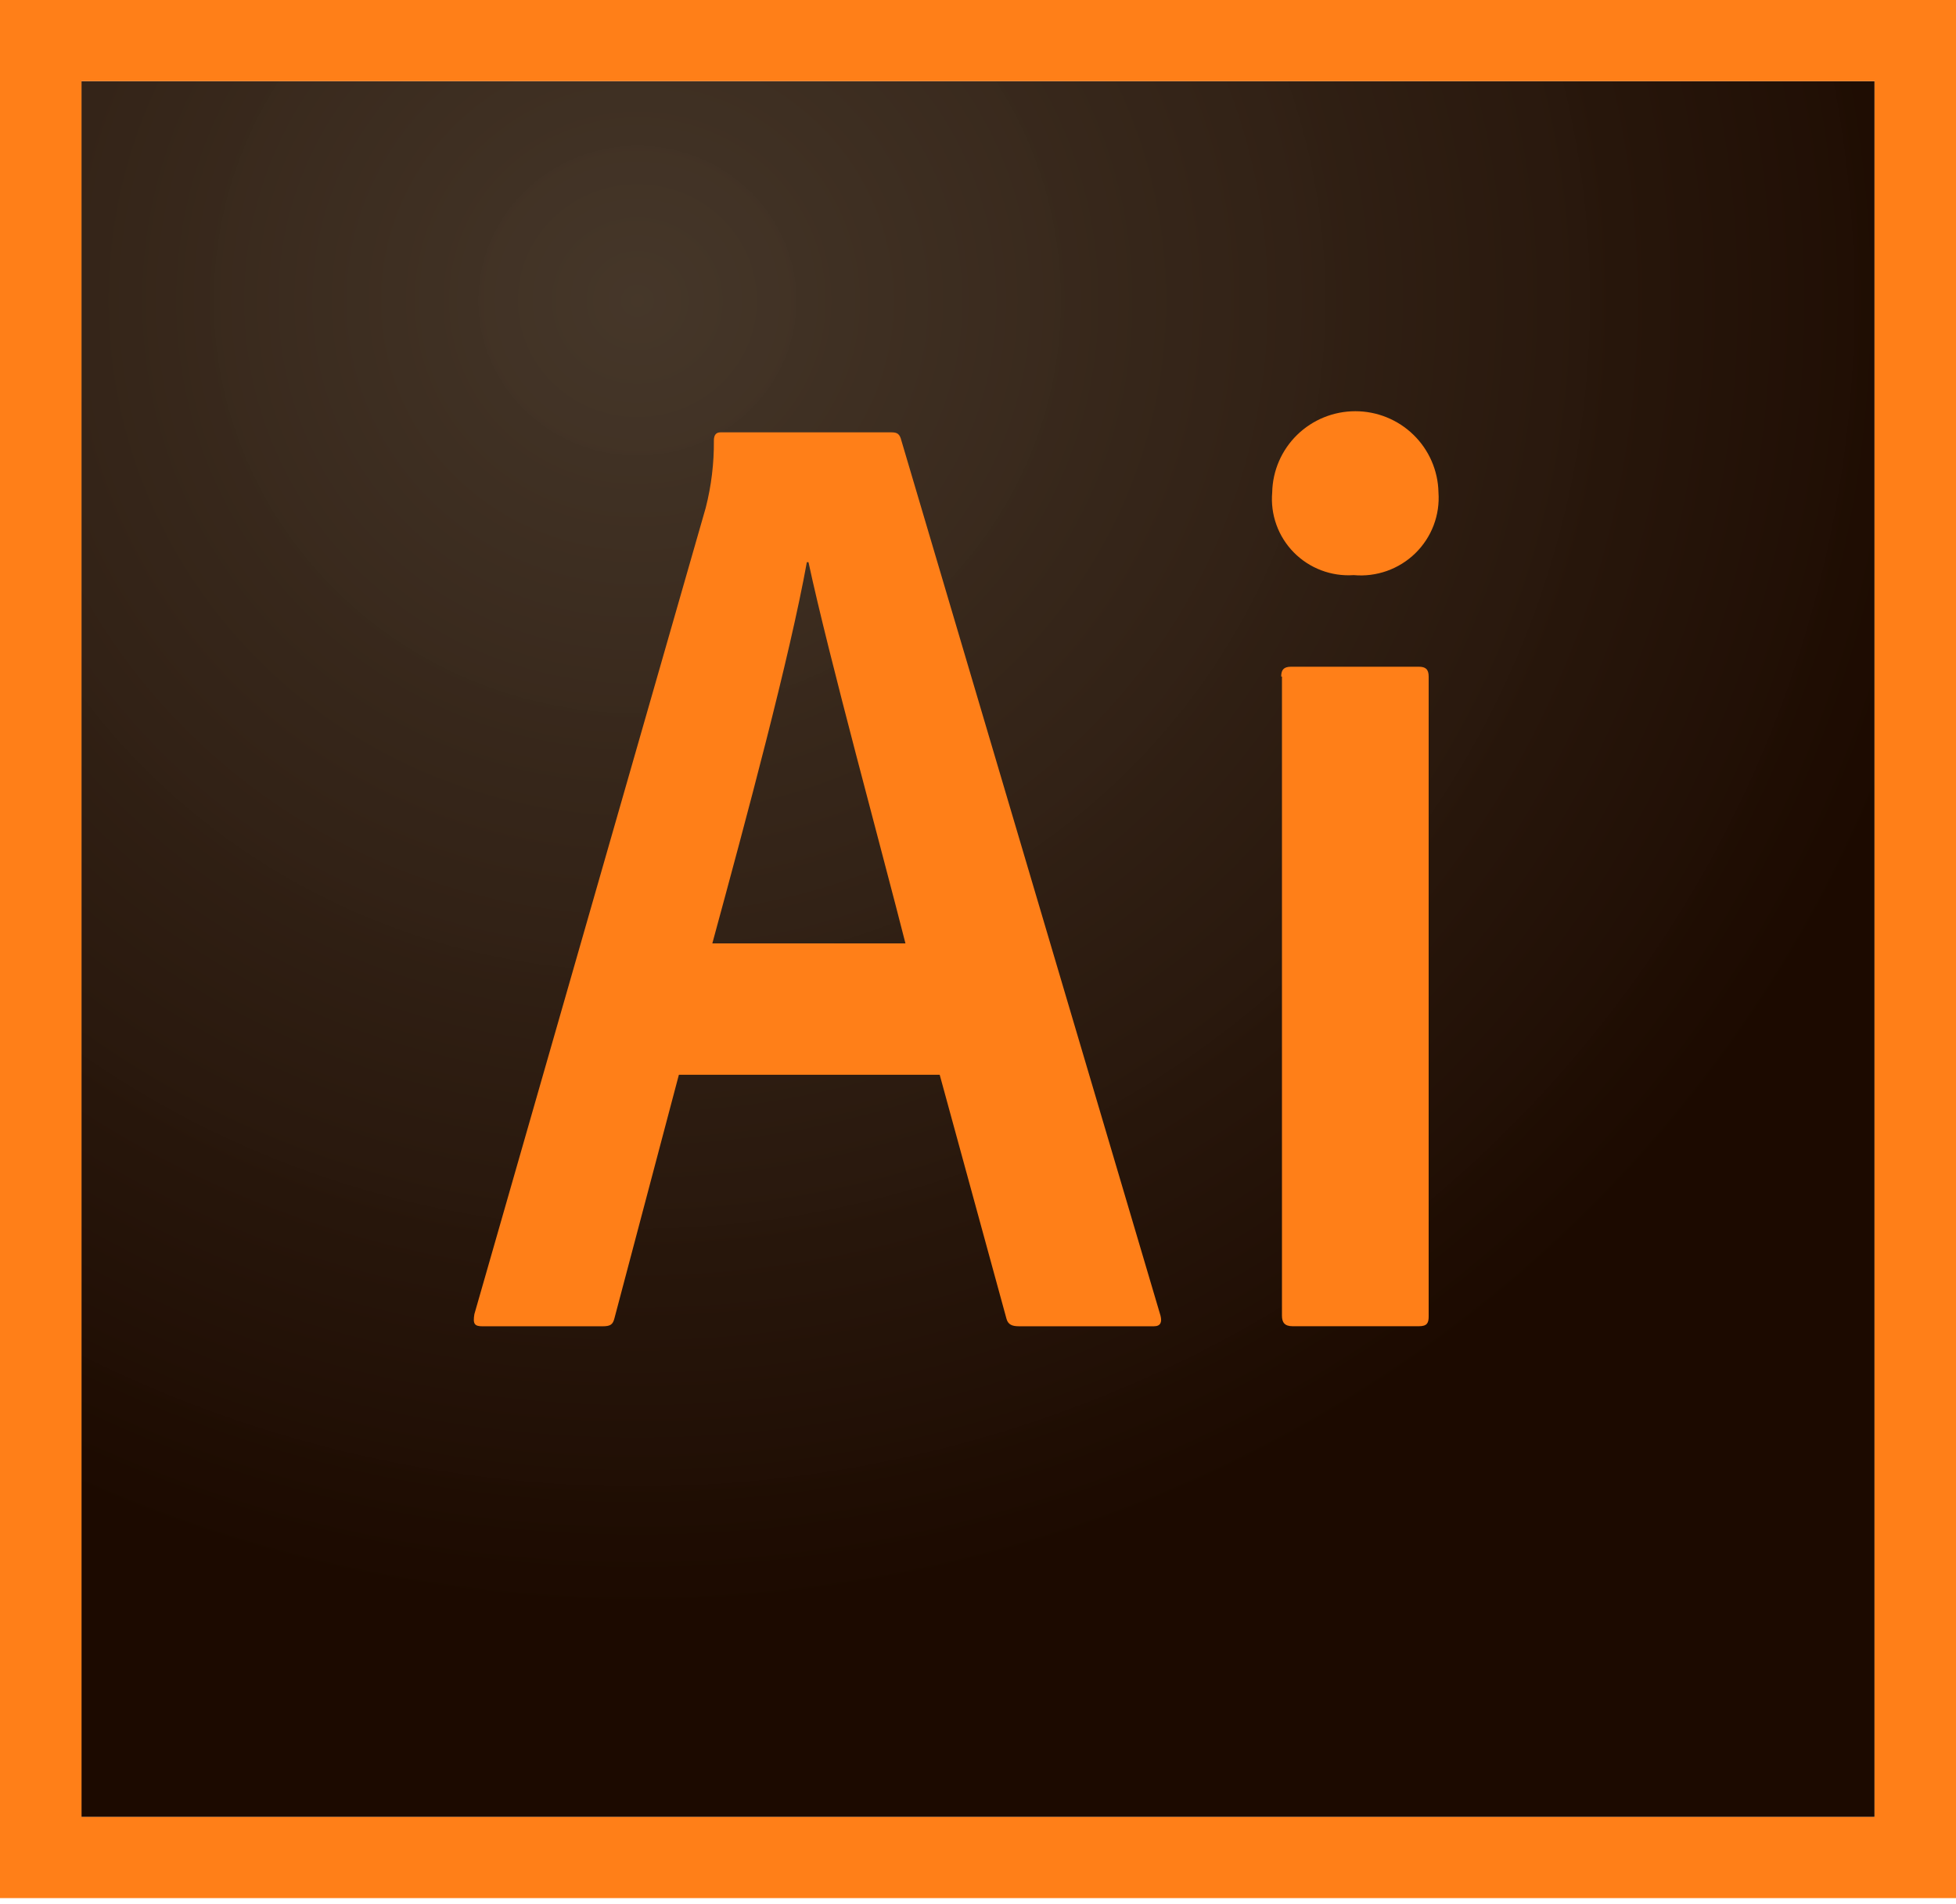
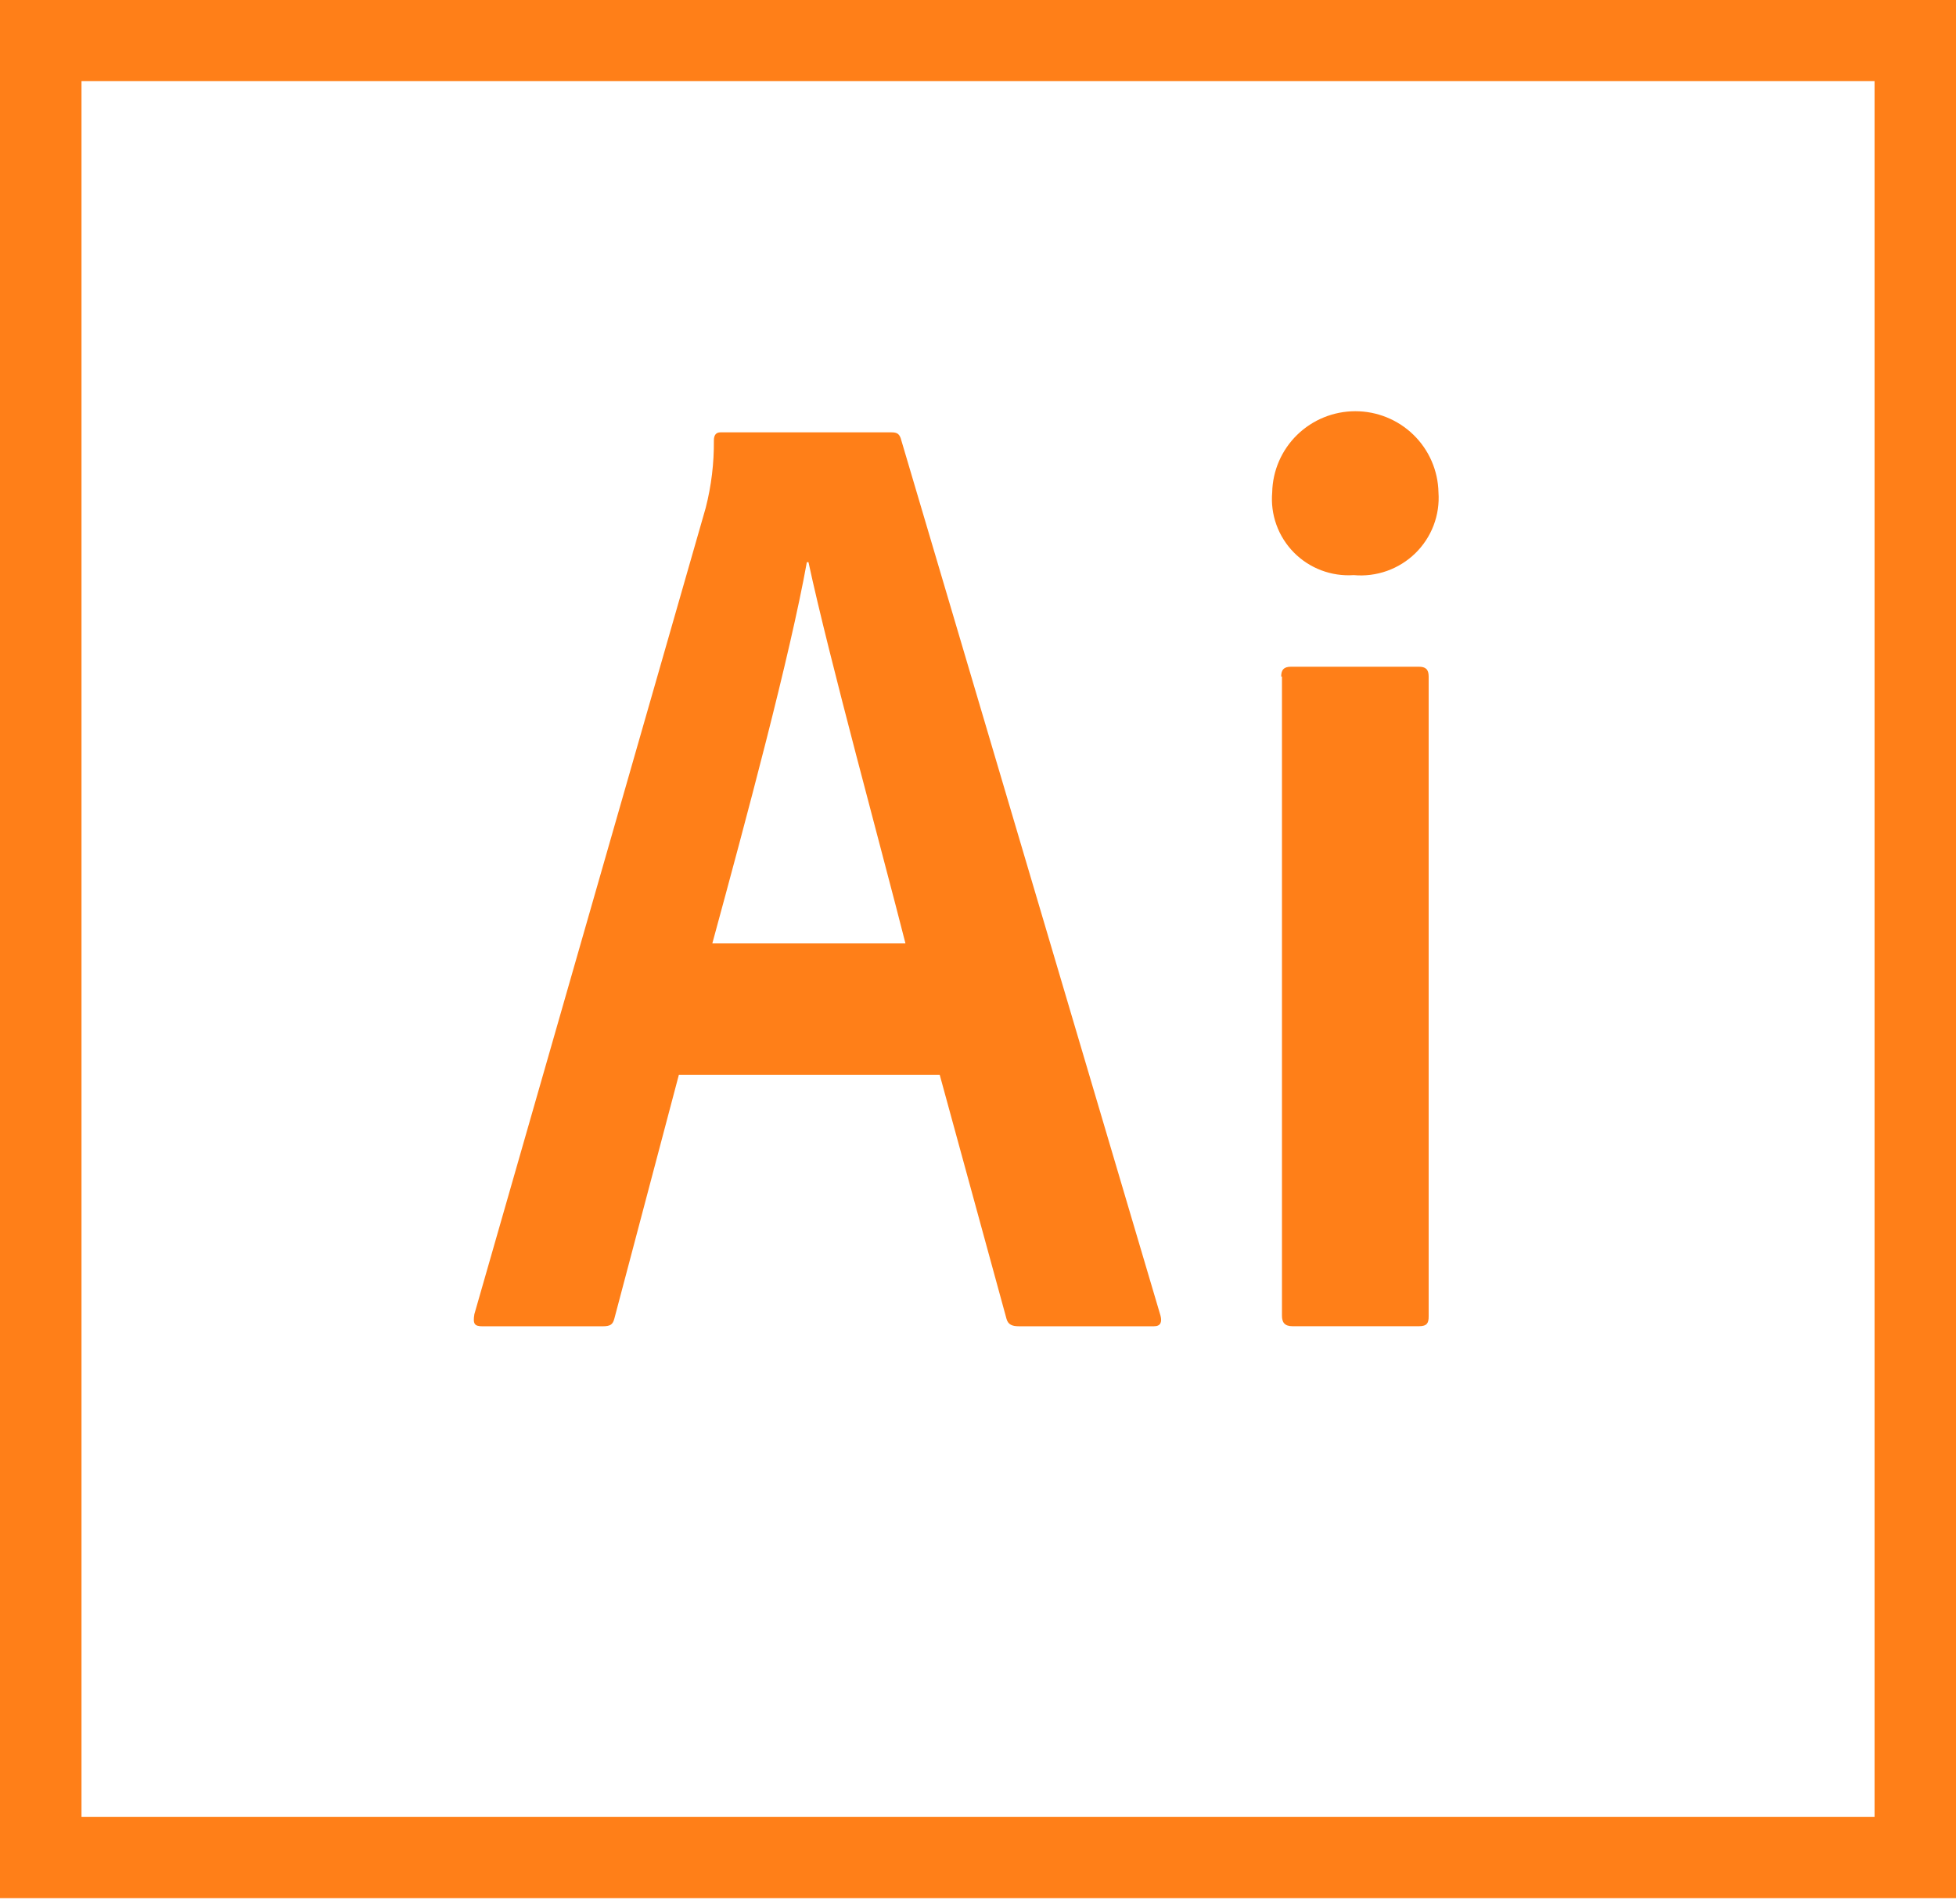
<svg xmlns="http://www.w3.org/2000/svg" width="114" height="111" viewBox="0 0 114 111" fill="none">
-   <path d="M4.745 4.729H109.252V105.918H4.745V4.729Z" fill="url(#paint0_radial_1320_10940)" />
  <path d="M4.75 4.729H109.253V105.918H4.75V4.729ZM0 110.647H114V0H0V110.647ZM74.671 39.435C74.671 39.056 74.814 38.866 75.24 38.866H82.697C83.077 38.866 83.266 39.009 83.266 39.435V76.743C83.266 77.122 83.17 77.31 82.697 77.31H75.334C74.858 77.31 74.716 77.074 74.716 76.696V39.437H74.669L74.671 39.435ZM74.147 28.701C74.172 27.439 74.693 26.236 75.599 25.351C76.505 24.467 77.723 23.971 78.992 23.971C80.261 23.971 81.479 24.467 82.385 25.351C83.291 26.236 83.812 27.439 83.837 28.701C83.884 29.355 83.788 30.011 83.555 30.624C83.322 31.237 82.958 31.792 82.488 32.251C82.018 32.71 81.454 33.061 80.834 33.281C80.214 33.501 79.553 33.585 78.897 33.525C78.254 33.569 77.609 33.473 77.006 33.245C76.403 33.017 75.858 32.661 75.406 32.203C74.955 31.744 74.608 31.194 74.391 30.589C74.174 29.985 74.091 29.341 74.147 28.701V28.701ZM52.772 54.994C51.443 49.746 48.307 38.301 47.12 32.77H47.025C46.028 38.303 43.51 47.666 41.516 54.994H52.772ZM39.566 62.654L35.813 76.84C35.718 77.219 35.576 77.314 35.101 77.314H28.123C27.648 77.314 27.554 77.171 27.648 76.605L41.131 29.601C41.459 28.319 41.619 26.999 41.606 25.676C41.606 25.345 41.749 25.203 41.986 25.203H51.964C52.297 25.203 52.44 25.298 52.533 25.676L67.638 76.698C67.734 77.076 67.638 77.312 67.258 77.312H59.375C58.995 77.312 58.758 77.217 58.663 76.886L54.768 62.652H39.568L39.566 62.654Z" fill="#FF7F18" />
  <defs>
    <radialGradient id="paint0_radial_1320_10940" cx="0" cy="0" r="1" gradientUnits="userSpaceOnUse" gradientTransform="translate(36.952 17.59) scale(79.416 76.5)">
      <stop stop-color="#423325" stop-opacity="0.98" />
      <stop offset="1" stop-color="#1C0A00" />
    </radialGradient>
  </defs>
</svg>